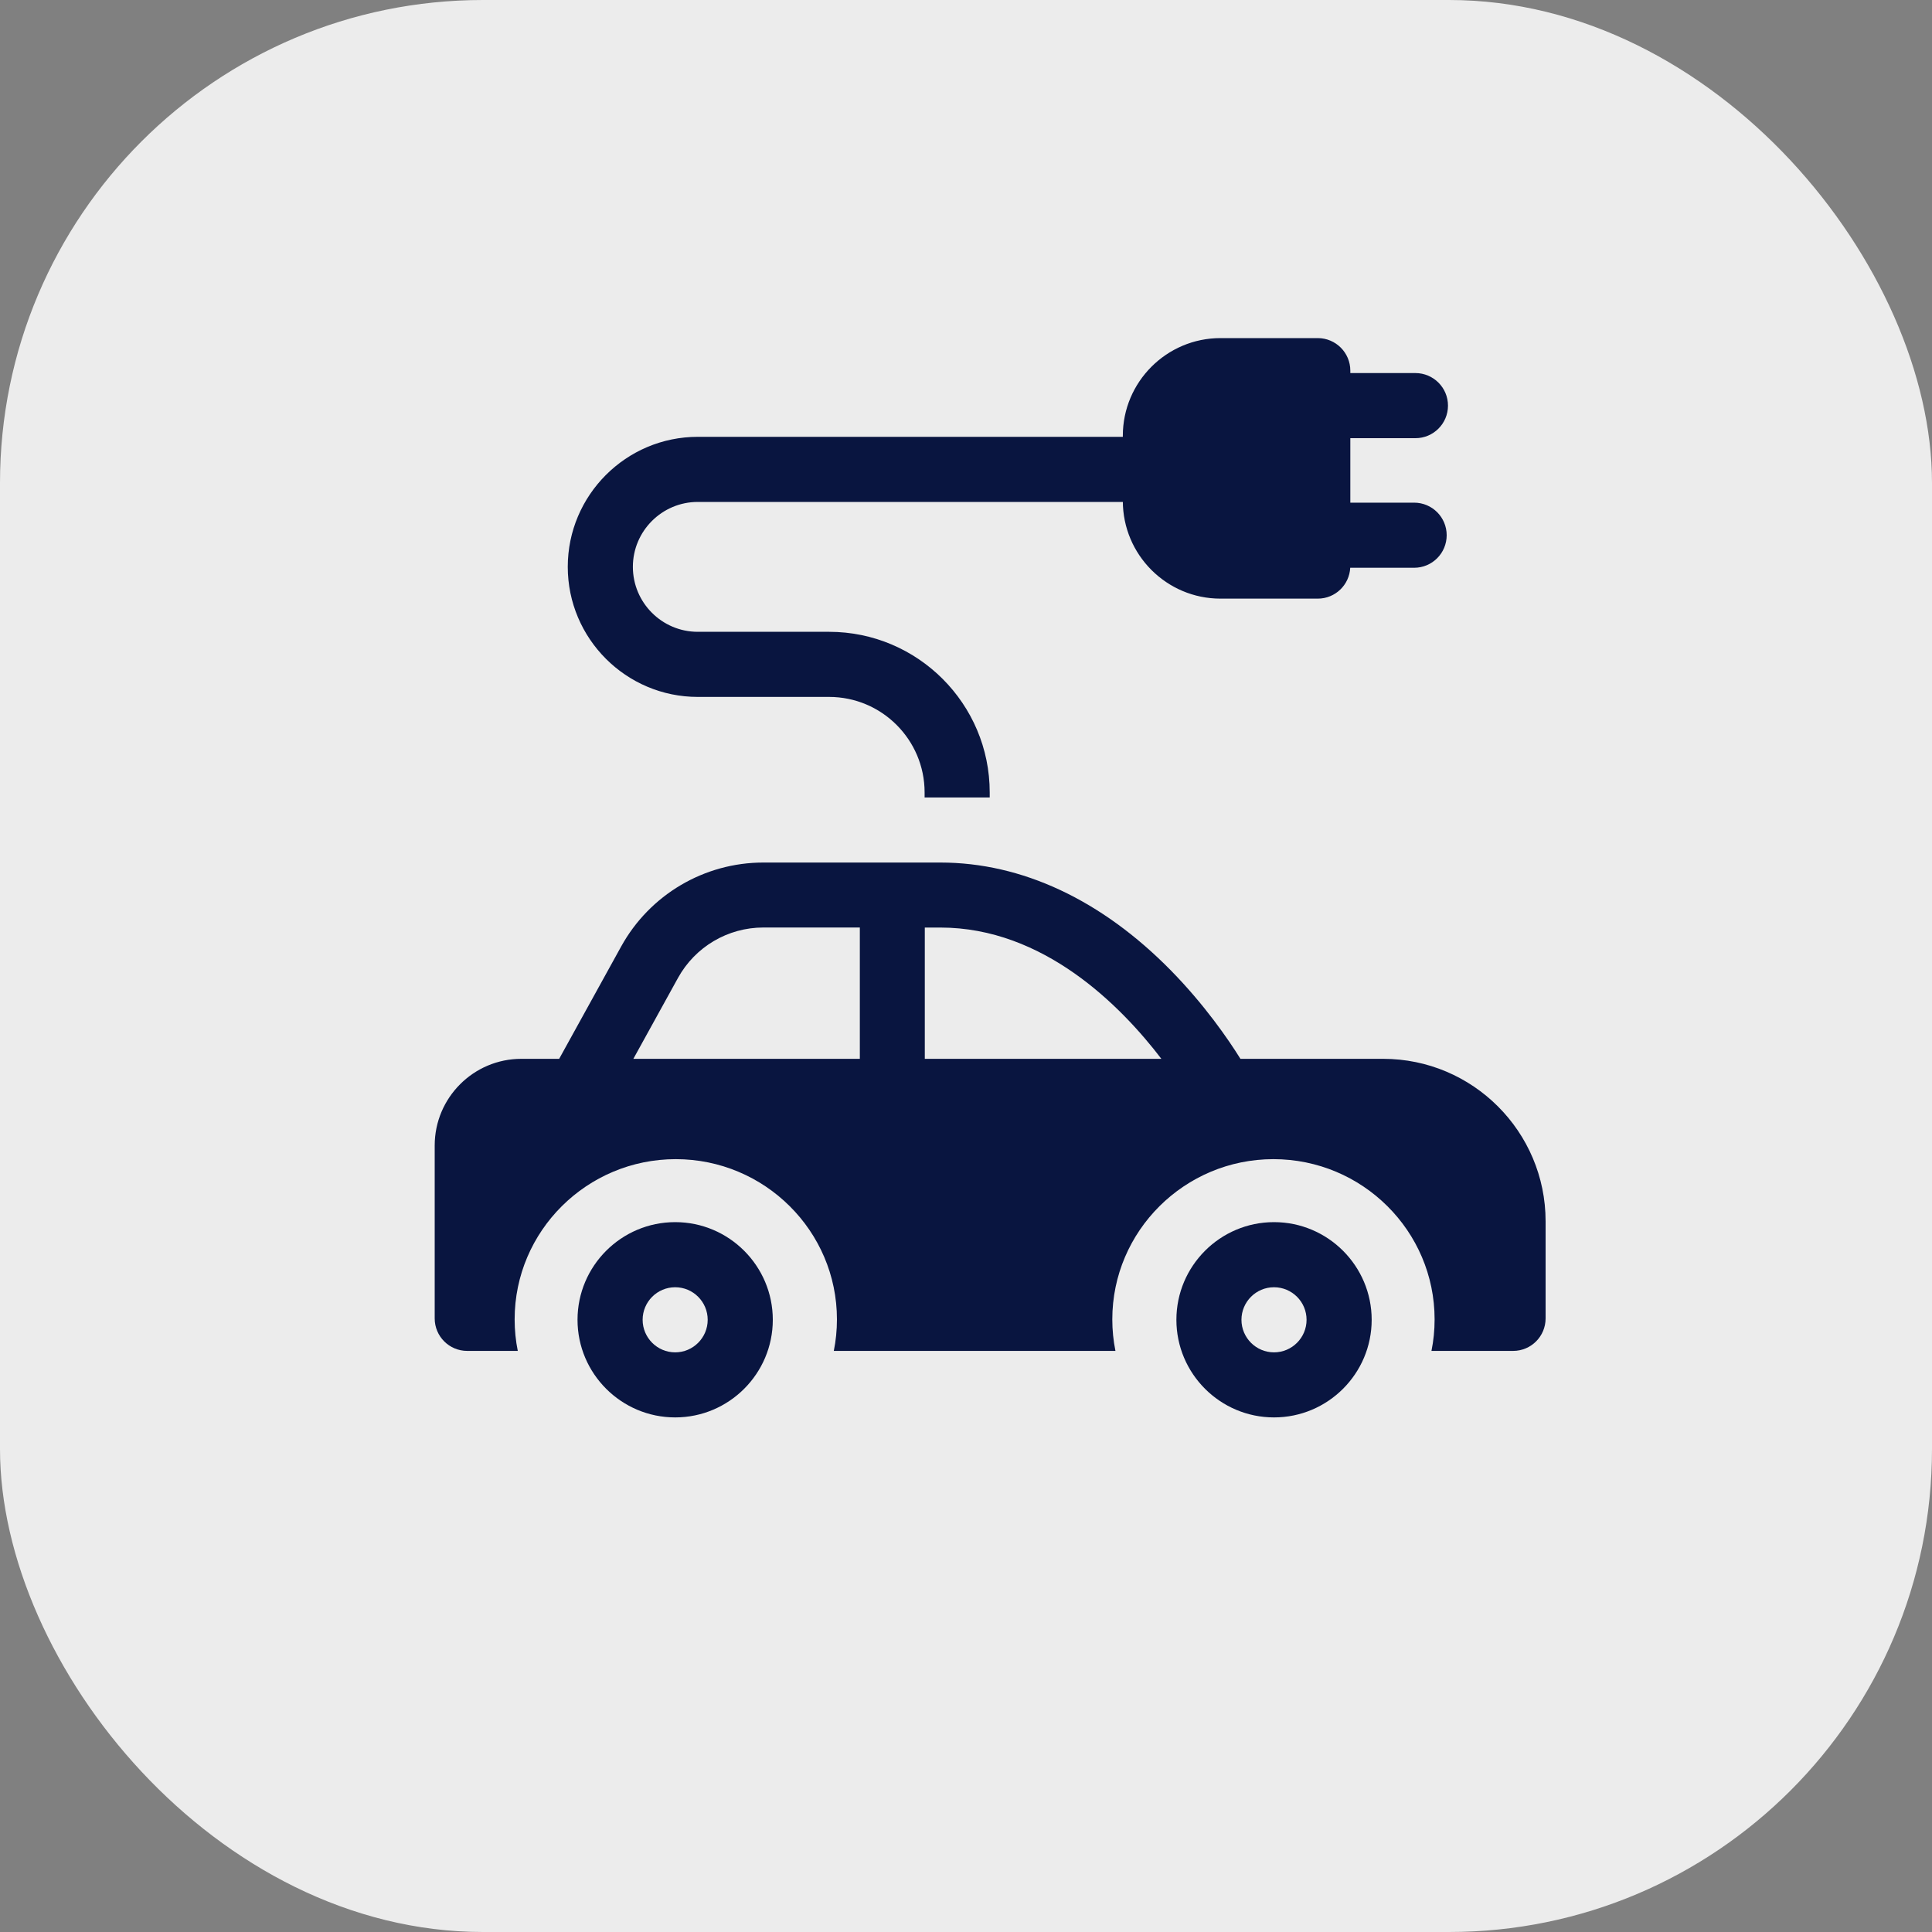
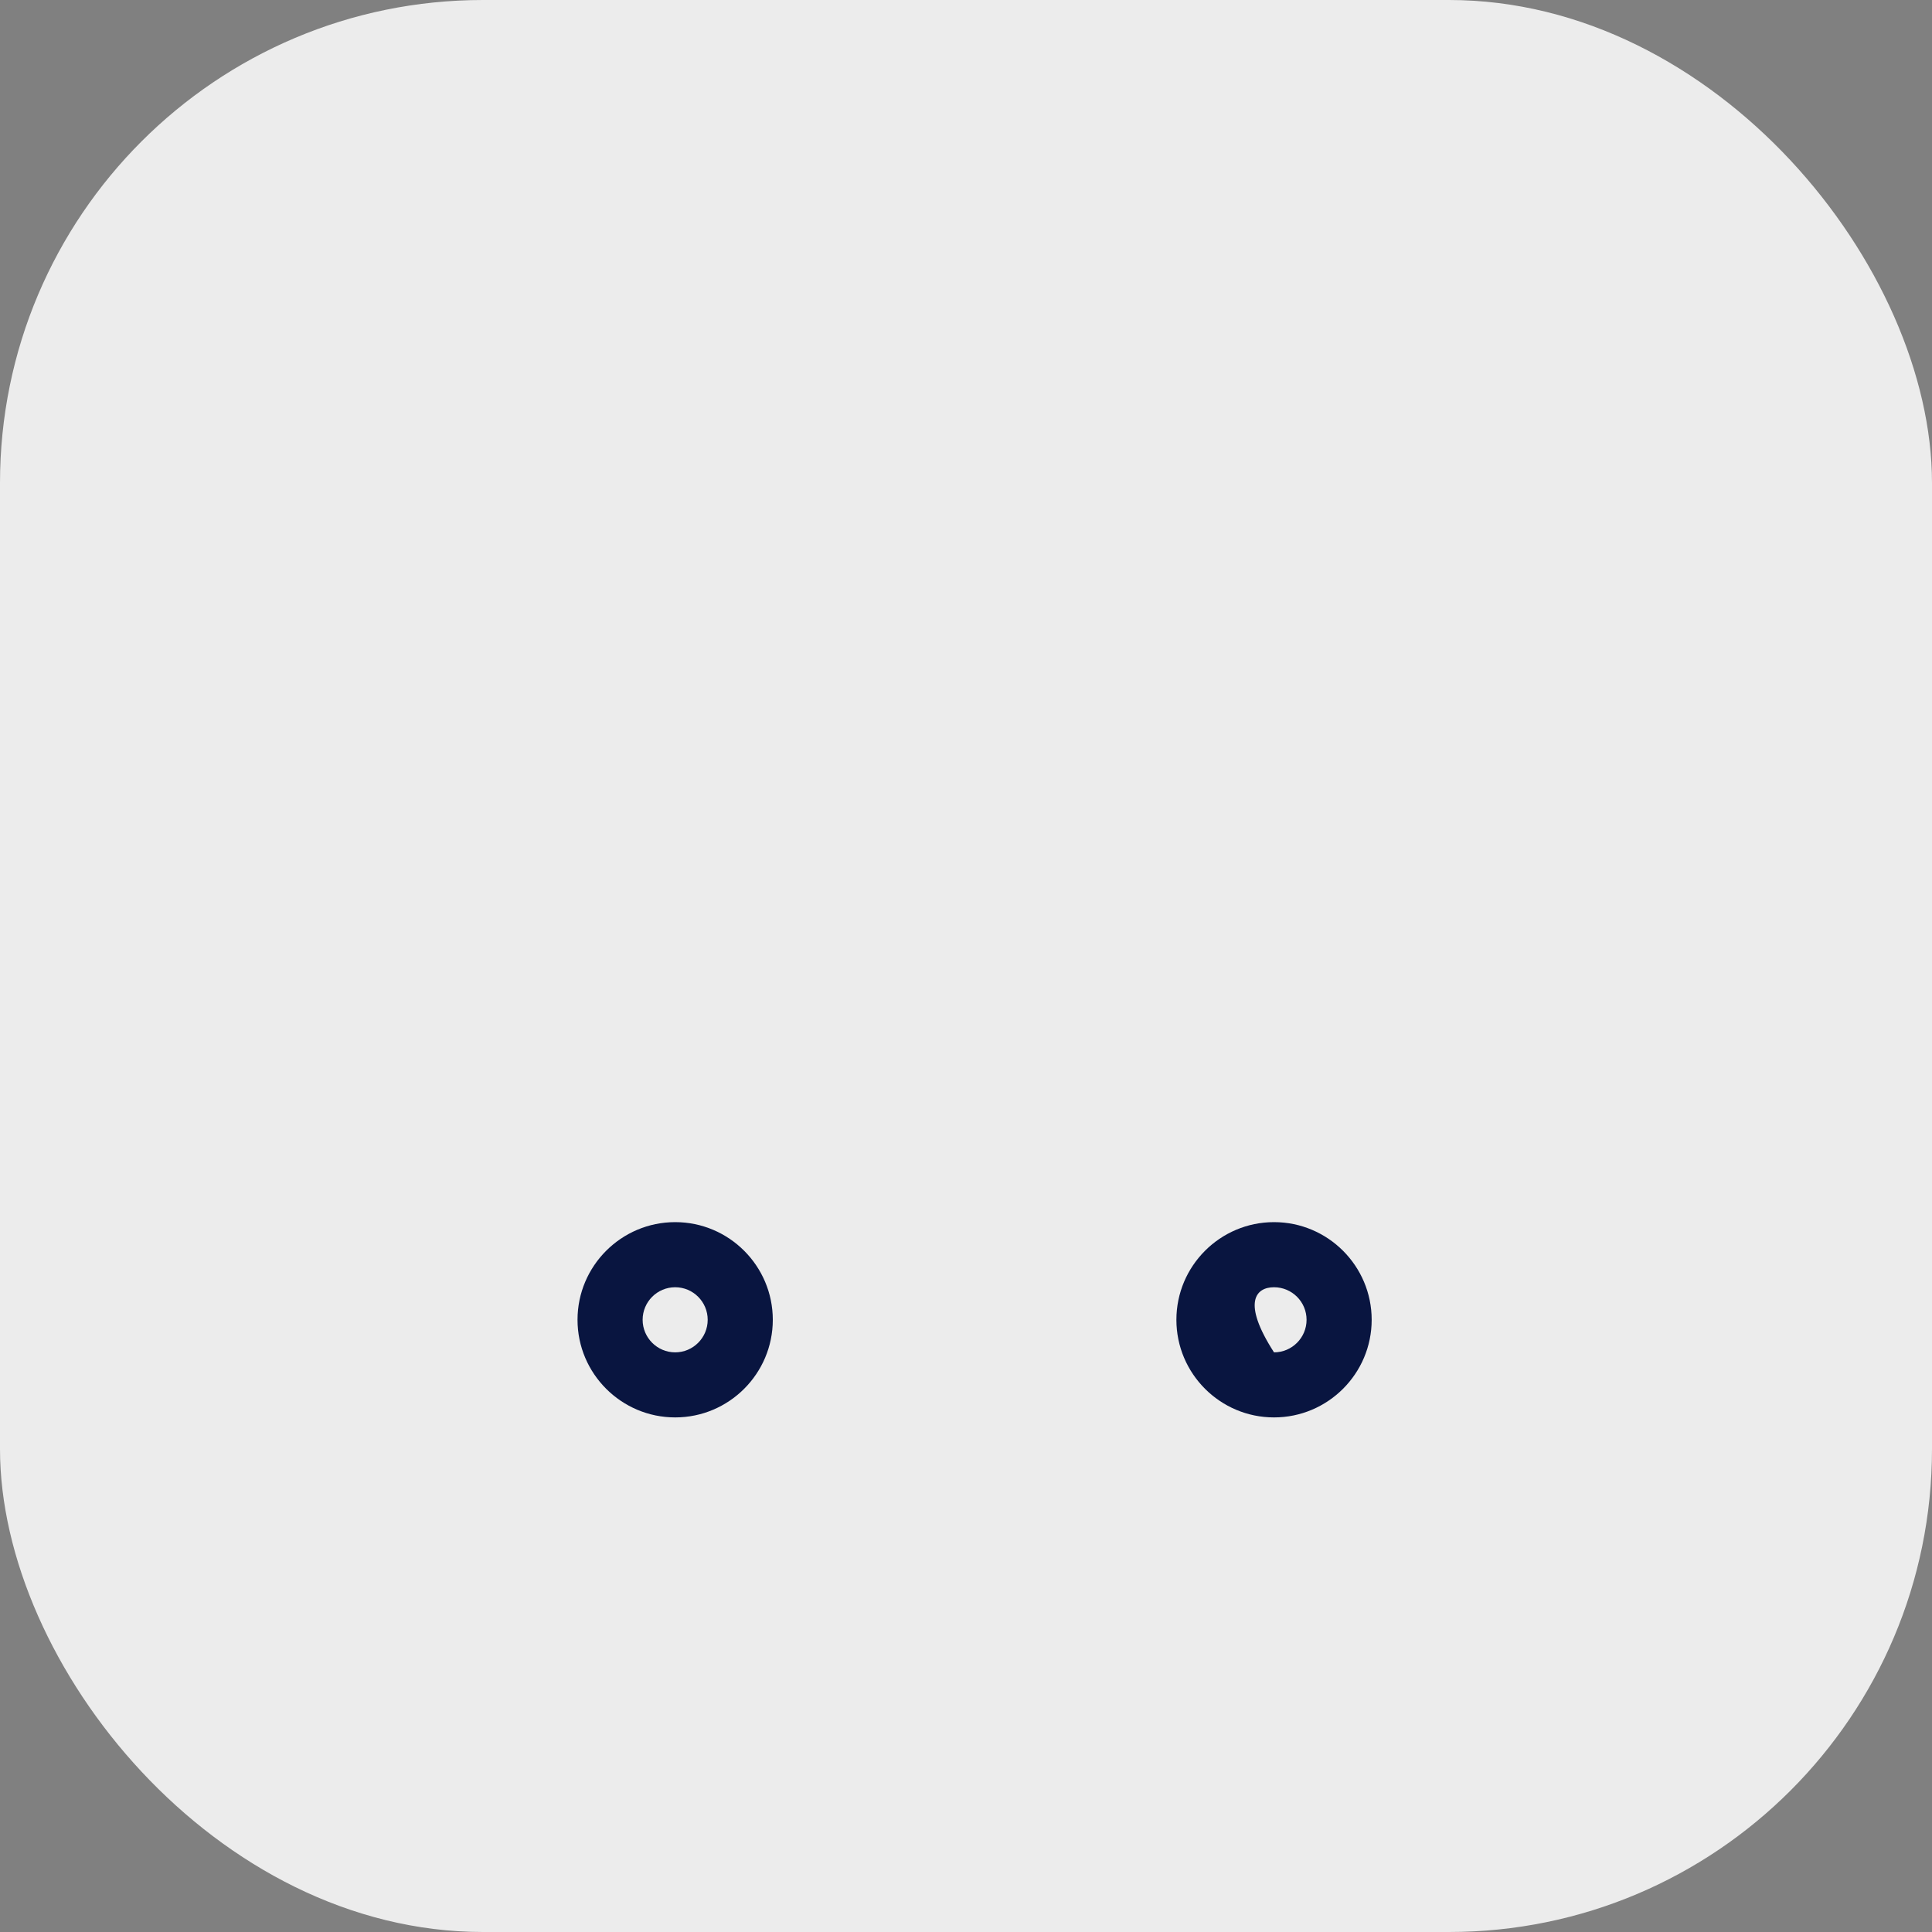
<svg xmlns="http://www.w3.org/2000/svg" width="40px" height="40px" viewBox="0 0 40 40" version="1.1">
  <rect x="0" y="0" width="40" height="40" fill="#808080" stroke="none" />
  <title>GF ICON plan je bezoek 40px - auto opladen</title>
  <desc>Created with Sketch.</desc>
  <g id="Templates-conten" stroke="none" stroke-width="1" fill="none" fill-rule="evenodd">
    <g id="Artboard" transform="translate(-3598, -2377)">
      <g id="GF-ICON-plan-je-bezoek-40px---auto-opladen" transform="translate(3598, 2377)">
        <g id="Group-Copy" opacity="0.849" fill="#FFFFFF">
          <rect id="Rectangle" x="0" y="0" width="40" height="40" rx="10" />
        </g>
        <g id="electric-car" transform="translate(9, 7)" fill="#091540">
          <path d="M4.979,18.303 C3.864,18.303 2.957,19.21 2.957,20.325 C2.957,21.439 3.864,22.346 4.979,22.346 C6.093,22.346 7,21.439 7,20.325 C7,19.21 6.093,18.303 4.979,18.303 Z M4.979,20.999 C4.607,20.999 4.305,20.696 4.305,20.325 C4.305,19.953 4.607,19.651 4.979,19.651 C5.35,19.651 5.652,19.953 5.652,20.325 C5.652,20.696 5.35,20.999 4.979,20.999 Z" id="Shape" />
-           <path d="M17.377,18.303 C16.262,18.303 15.356,19.21 15.356,20.325 C15.356,21.439 16.262,22.346 17.377,22.346 C18.492,22.346 19.399,21.439 19.399,20.325 C19.399,19.21 18.492,18.303 17.377,18.303 Z M17.377,20.999 C17.005,20.999 16.703,20.696 16.703,20.325 C16.703,19.953 17.005,19.651 17.377,19.651 C17.749,19.651 18.051,19.953 18.051,20.325 C18.051,20.696 17.749,20.999 17.377,20.999 Z" id="Shape" />
-           <path d="M19.638,14.922 L16.682,14.922 C16.426,14.511 15.939,13.803 15.242,13.092 C13.807,11.631 12.157,10.858 10.469,10.858 L6.804,10.858 C5.579,10.858 4.451,11.525 3.86,12.597 L2.577,14.922 L1.793,14.922 C0.805,14.922 0,15.727 0,16.716 L0,20.296 C0,20.668 0.301,20.969 0.673,20.969 L1.72,20.969 C1.677,20.758 1.655,20.539 1.655,20.316 C1.655,18.487 3.151,16.999 4.991,16.999 C6.831,16.999 8.328,18.487 8.328,20.316 C8.328,20.539 8.306,20.758 8.263,20.969 L14.094,20.969 C14.051,20.758 14.029,20.539 14.029,20.316 C14.029,18.487 15.526,16.999 17.365,16.999 C19.206,16.999 20.702,18.487 20.702,20.316 C20.702,20.539 20.68,20.758 20.637,20.969 L22.328,20.969 C22.699,20.969 23,20.668 23,20.296 L23,18.285 C23,16.431 21.492,14.922 19.638,14.922 Z M8.802,14.922 L4.113,14.922 L5.037,13.247 C5.392,12.603 6.069,12.203 6.804,12.203 L8.802,12.203 L8.802,14.922 Z M10.147,14.922 L10.147,12.204 L10.469,12.204 C12.608,12.204 14.207,13.825 15.045,14.922 L10.147,14.922 Z" id="Shape" />
-           <path d="M5.447,7.429 L8.166,7.429 C9.256,7.429 10.143,8.316 10.143,9.406 L10.143,9.511 L10.243,9.511 L11.491,9.511 L11.491,9.406 C11.491,7.572 10,6.081 8.166,6.081 L5.447,6.081 C4.706,6.081 4.103,5.478 4.103,4.736 C4.103,3.995 4.706,3.392 5.447,3.392 L14.42,3.392 C14.792,3.392 15.094,3.09 15.094,2.718 C15.094,2.346 14.792,2.044 14.42,2.044 L5.447,2.044 C3.963,2.044 2.755,3.252 2.755,4.736 C2.755,6.221 3.963,7.429 5.447,7.429 Z" id="Path" />
-           <path d="M20.278,3.407 L18.957,3.407 L18.957,2.072 L20.305,2.072 C20.677,2.072 20.979,1.77 20.979,1.398 C20.979,1.026 20.677,0.724 20.305,0.724 L18.957,0.724 L18.957,0.674 C18.957,0.302 18.655,0 18.283,0 L16.268,0 C15.154,0 14.247,0.907 14.247,2.021 L14.247,3.372 C14.247,4.487 15.154,5.394 16.268,5.394 L18.283,5.394 C18.644,5.394 18.937,5.111 18.955,4.755 L20.278,4.755 C20.651,4.755 20.952,4.453 20.952,4.081 C20.952,3.709 20.651,3.407 20.278,3.407 Z" id="Path" />
+           <path d="M17.377,18.303 C16.262,18.303 15.356,19.21 15.356,20.325 C15.356,21.439 16.262,22.346 17.377,22.346 C18.492,22.346 19.399,21.439 19.399,20.325 C19.399,19.21 18.492,18.303 17.377,18.303 Z M17.377,20.999 C16.703,19.953 17.005,19.651 17.377,19.651 C17.749,19.651 18.051,19.953 18.051,20.325 C18.051,20.696 17.749,20.999 17.377,20.999 Z" id="Shape" />
        </g>
      </g>
    </g>
  </g>
</svg>